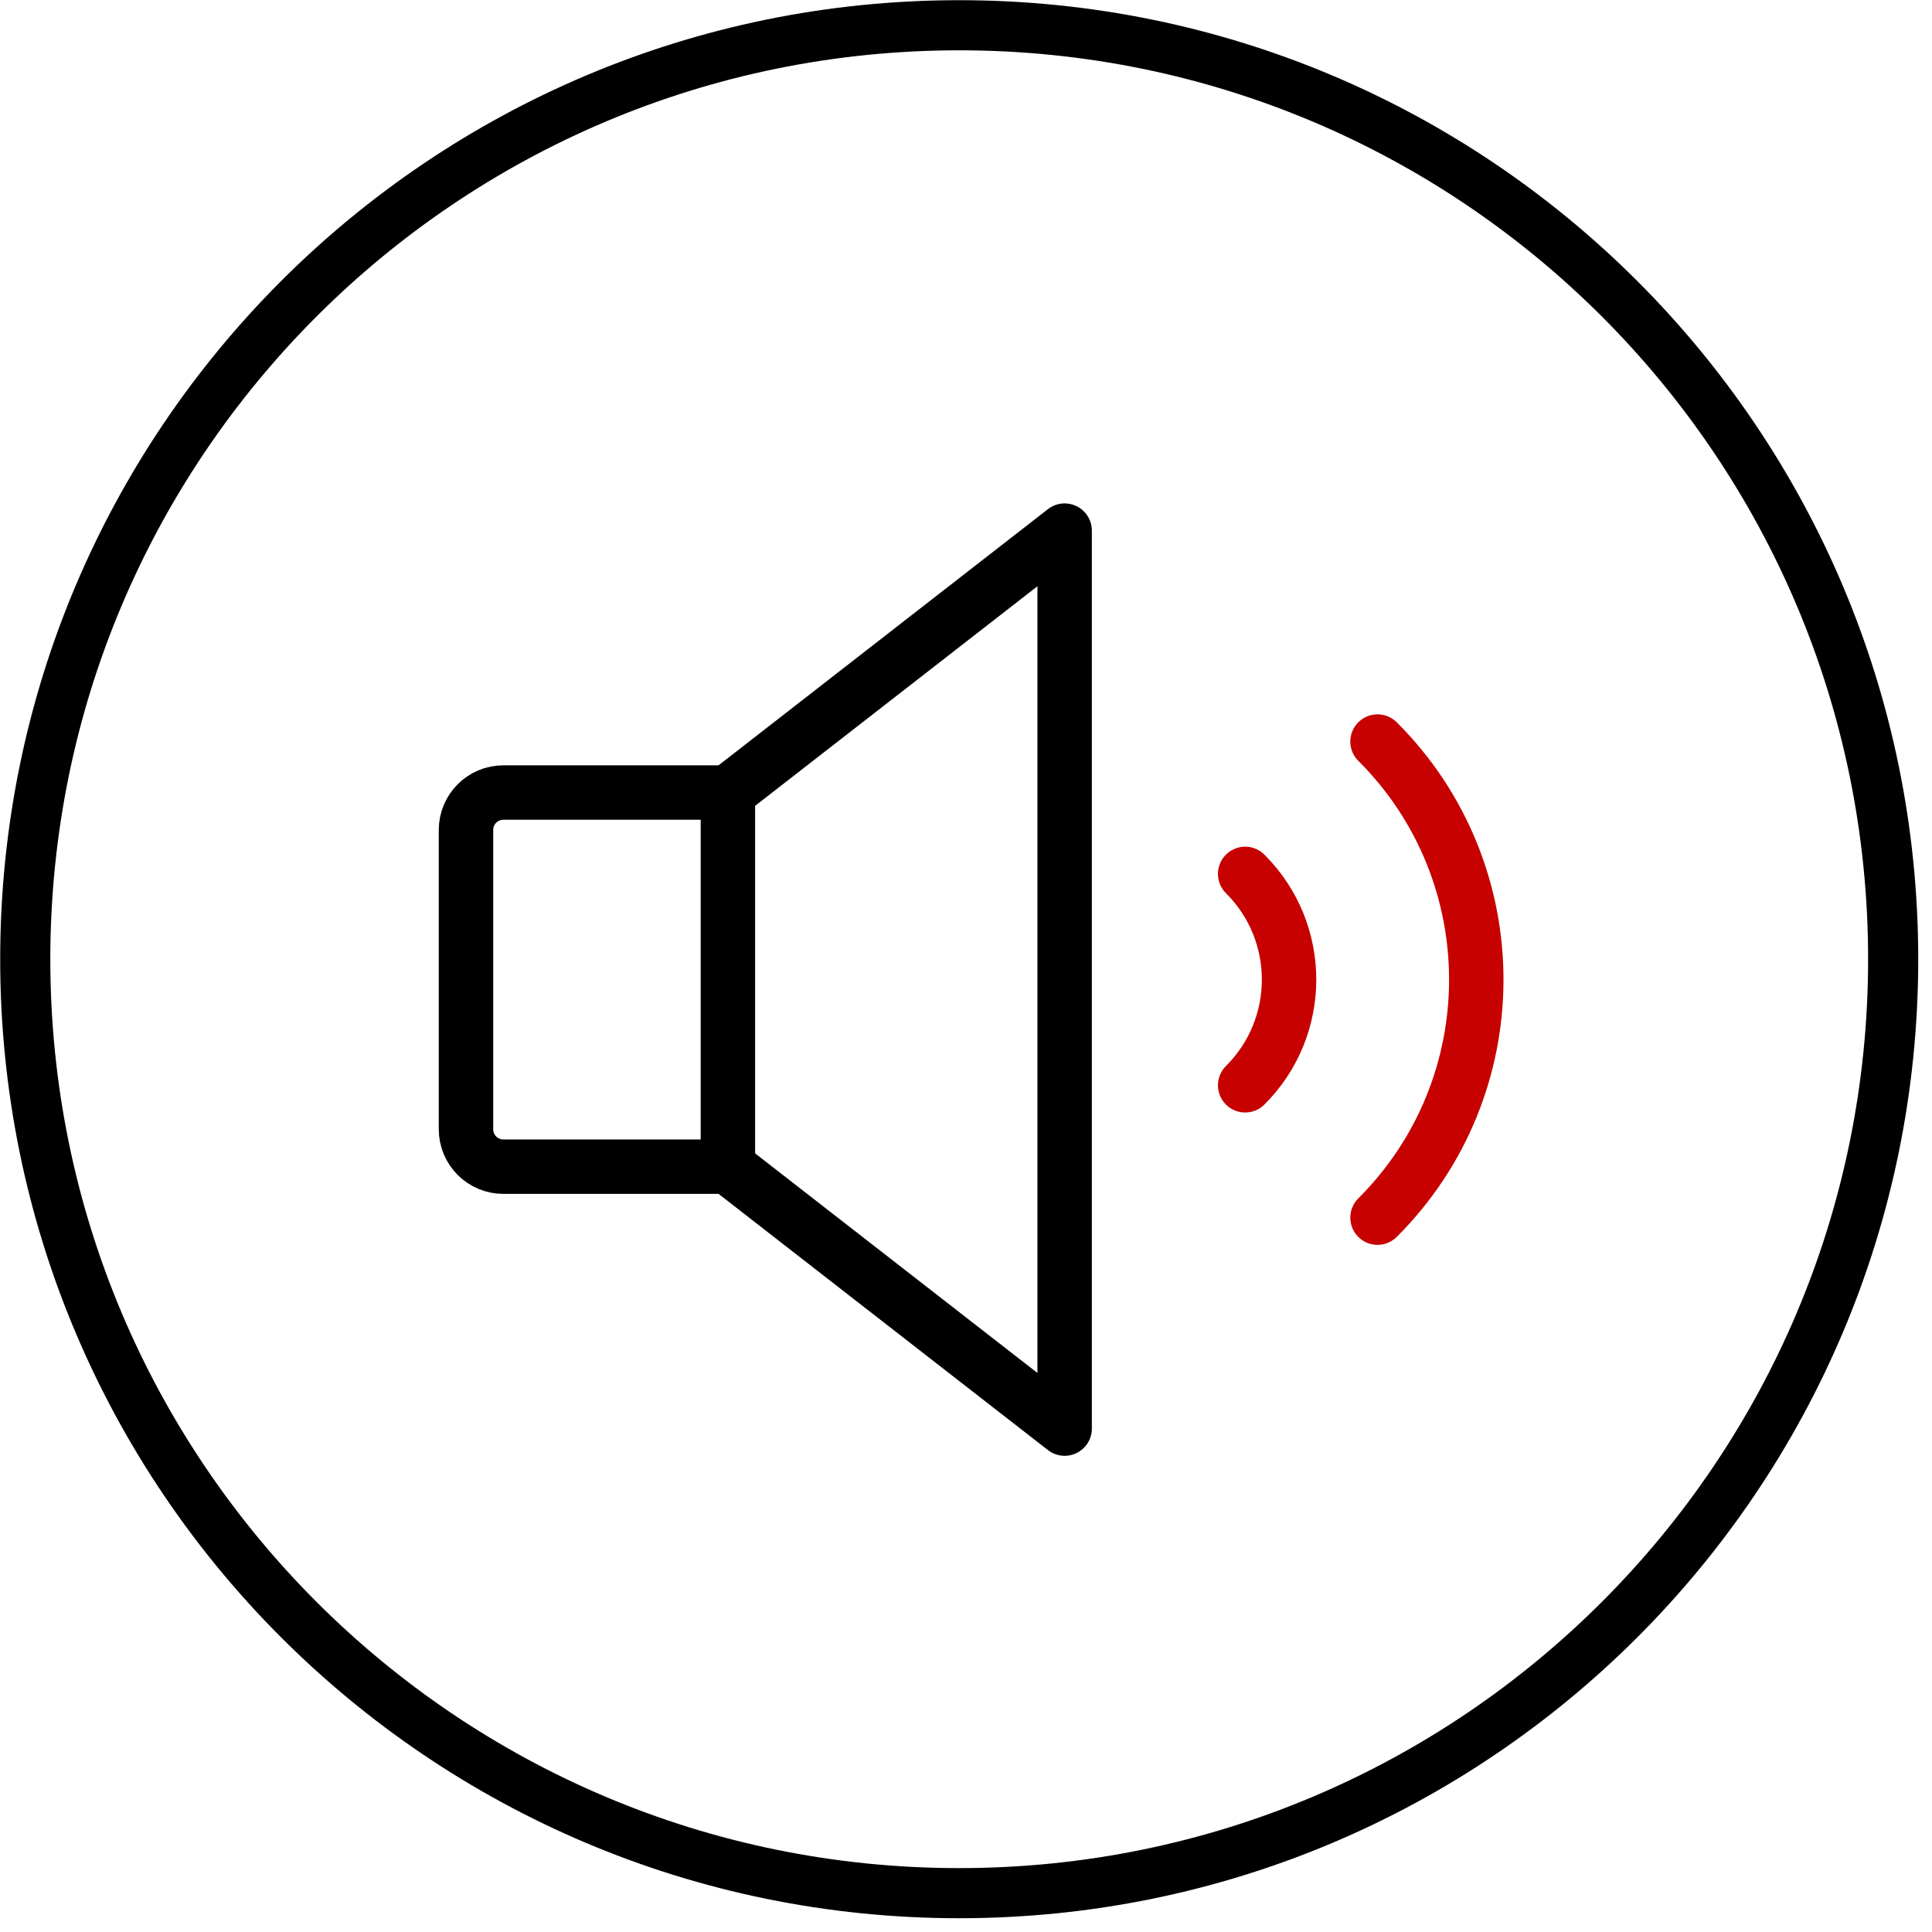
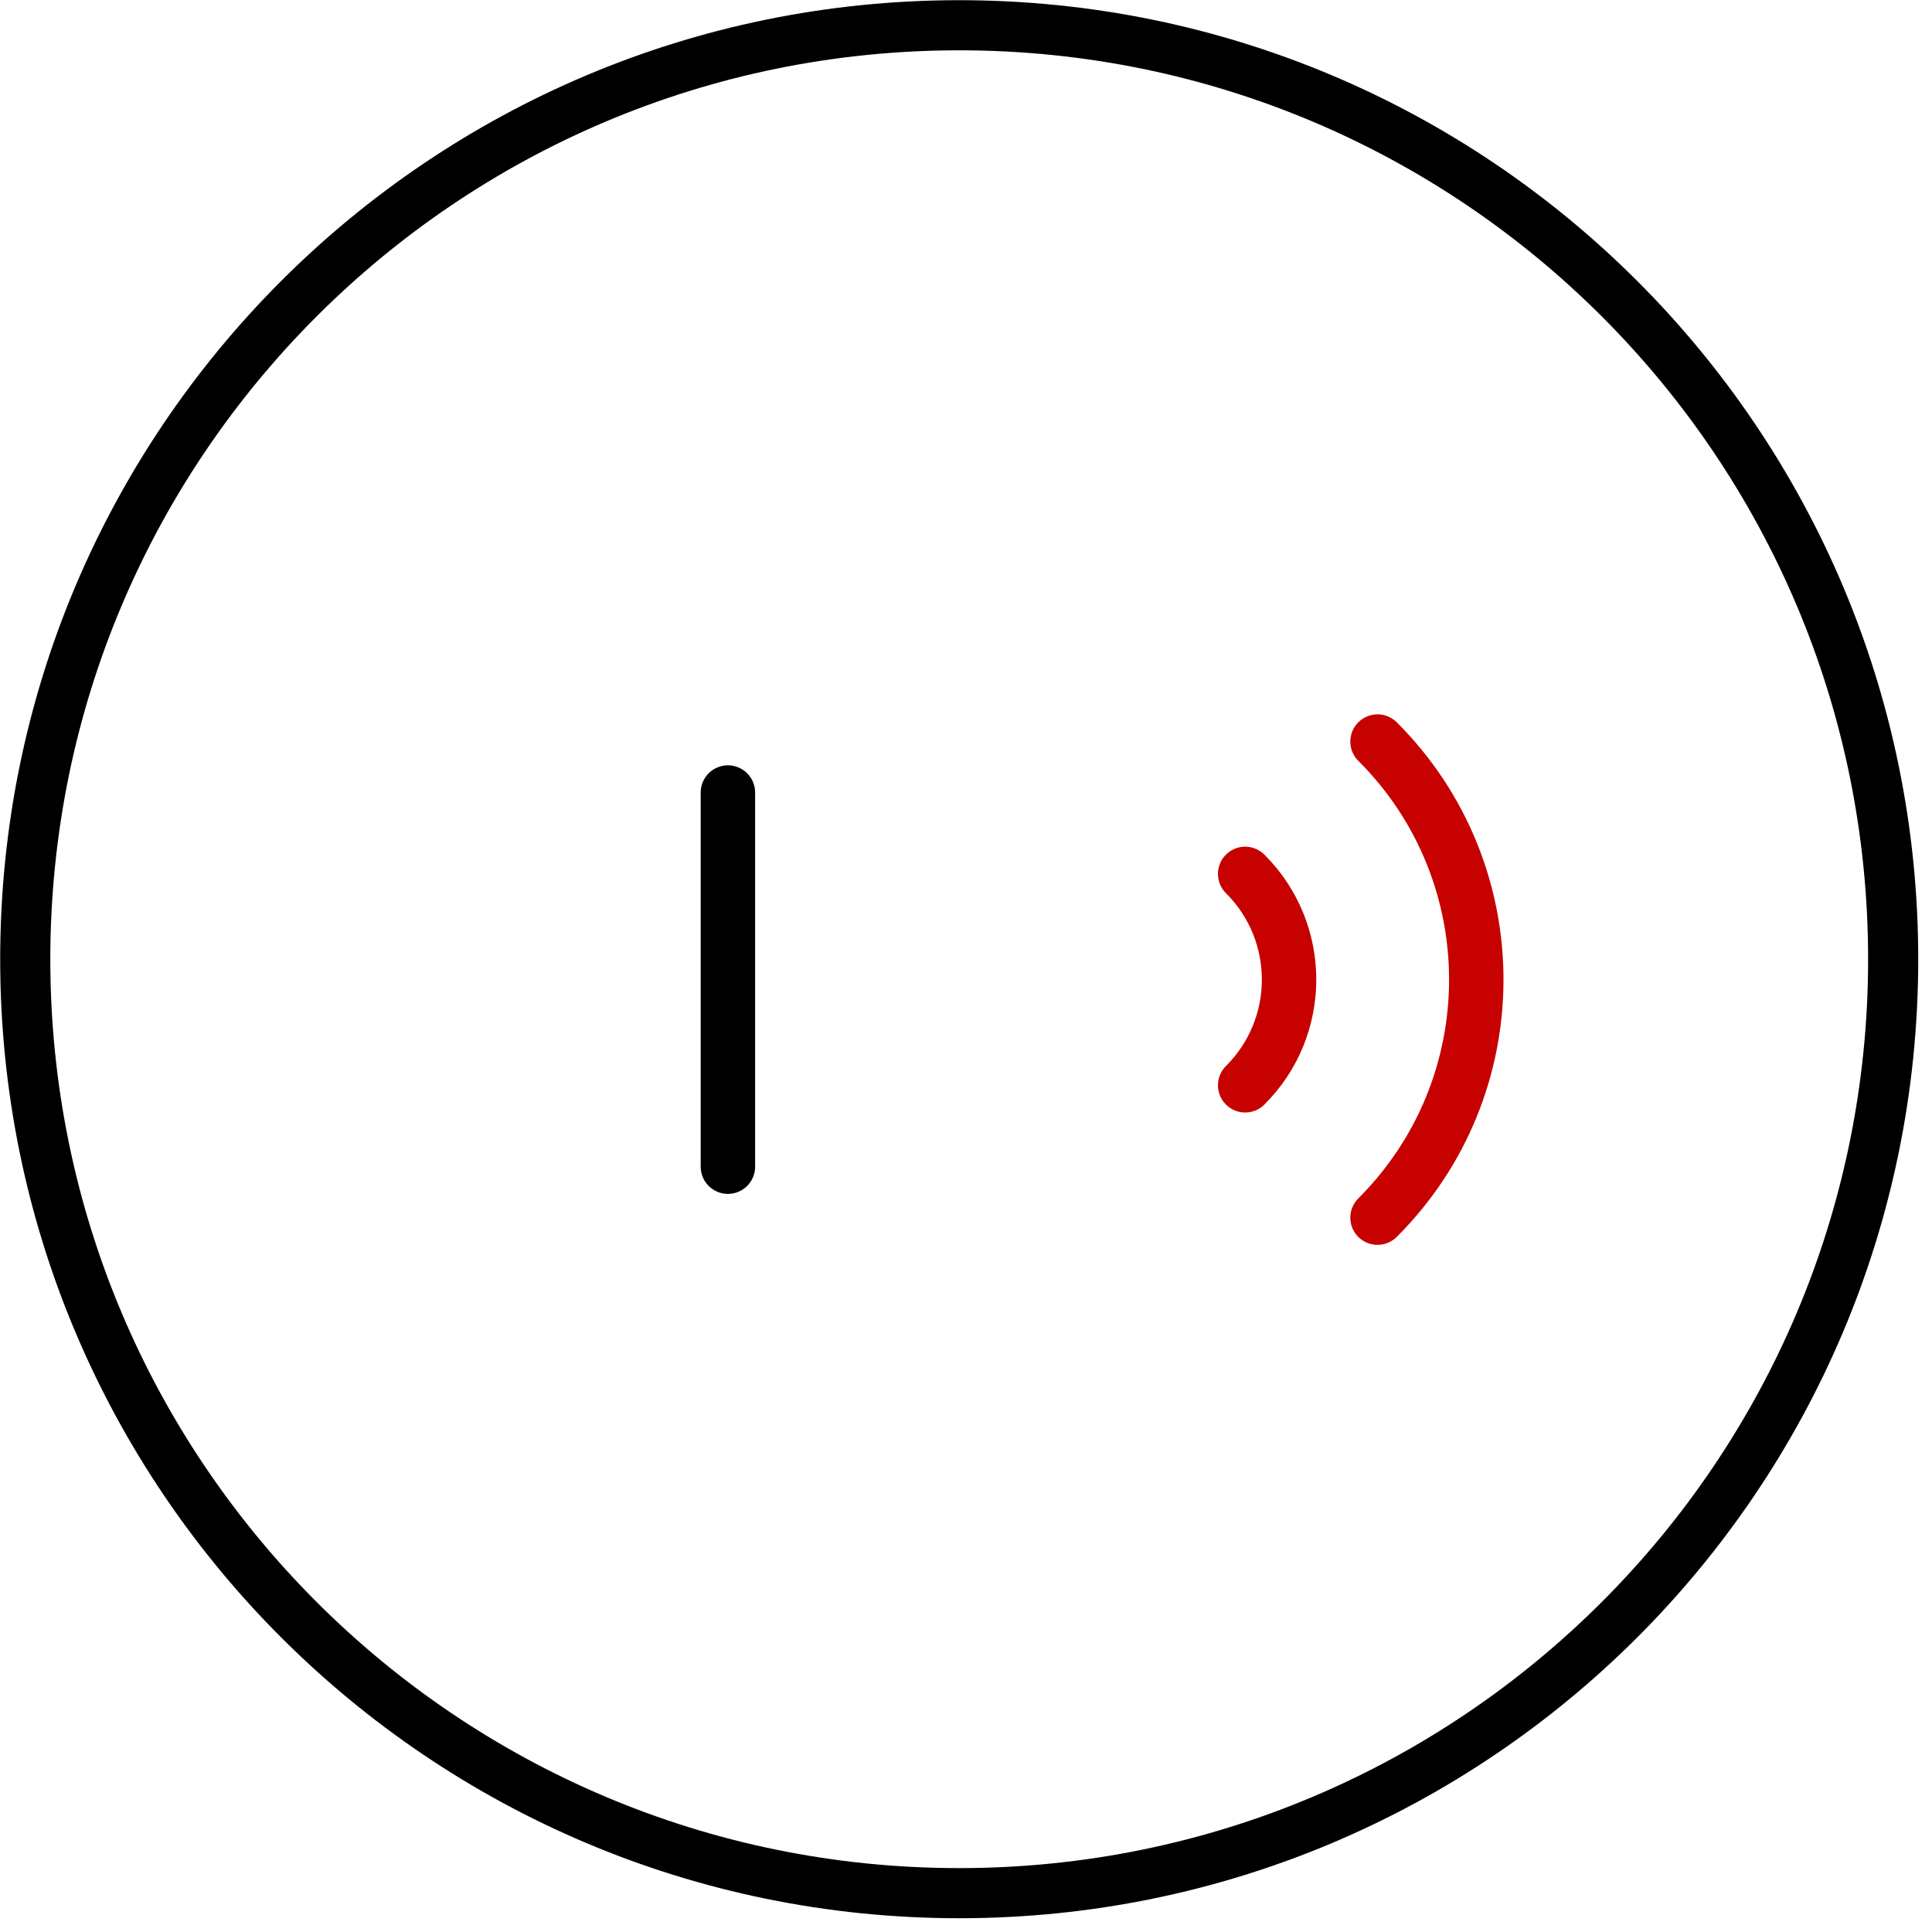
<svg xmlns="http://www.w3.org/2000/svg" width="71" height="71" viewBox="0 0 71 71" fill="none">
  <g clip-path="url(#clip0_1_209)">
    <path d="M35.25 69.573C54.206 69.573 69.573 54.206 69.573 35.25C69.573 16.294 54.206 0.928 35.25 0.928C16.294 0.928 0.928 16.294 0.928 35.25C0.928 54.206 16.294 69.573 35.25 69.573Z" stroke="black" stroke-width="1.842" stroke-miterlimit="10" stroke-linecap="round" />
    <g clip-path="url(#clip1_1_209)">
      <path d="M50.623 44.748C55.455 39.927 55.463 32.104 50.644 27.272C50.637 27.265 50.63 27.259 50.623 27.252" stroke="#C60100" stroke-width="2" stroke-linecap="round" stroke-linejoin="round" />
-       <path d="M26.75 29.125H18.5C17.74 29.125 17.125 29.74 17.125 30.5V41.5C17.125 42.26 17.74 42.875 18.5 42.875H26.75L39.125 52.5V19.5L26.75 29.125Z" stroke="black" stroke-width="2" stroke-linecap="round" stroke-linejoin="round" />
      <path d="M26.75 42.875V29.125" stroke="black" stroke-width="2" stroke-linecap="round" stroke-linejoin="round" />
      <path d="M45.759 39.884C47.904 37.748 47.911 34.276 45.775 32.131C45.77 32.126 45.764 32.121 45.759 32.115" stroke="#C60100" stroke-width="2" stroke-linecap="round" stroke-linejoin="round" />
    </g>
  </g>
  <defs>
    <clipPath id="clip0_1_209">
      <rect width="70.5" height="70.5" fill="white" />
    </clipPath>
    <clipPath id="clip1_1_209">
      <rect width="44" height="44" fill="white" transform="matrix(1 0 0 -1 13 58)" />
    </clipPath>
  </defs>
</svg>